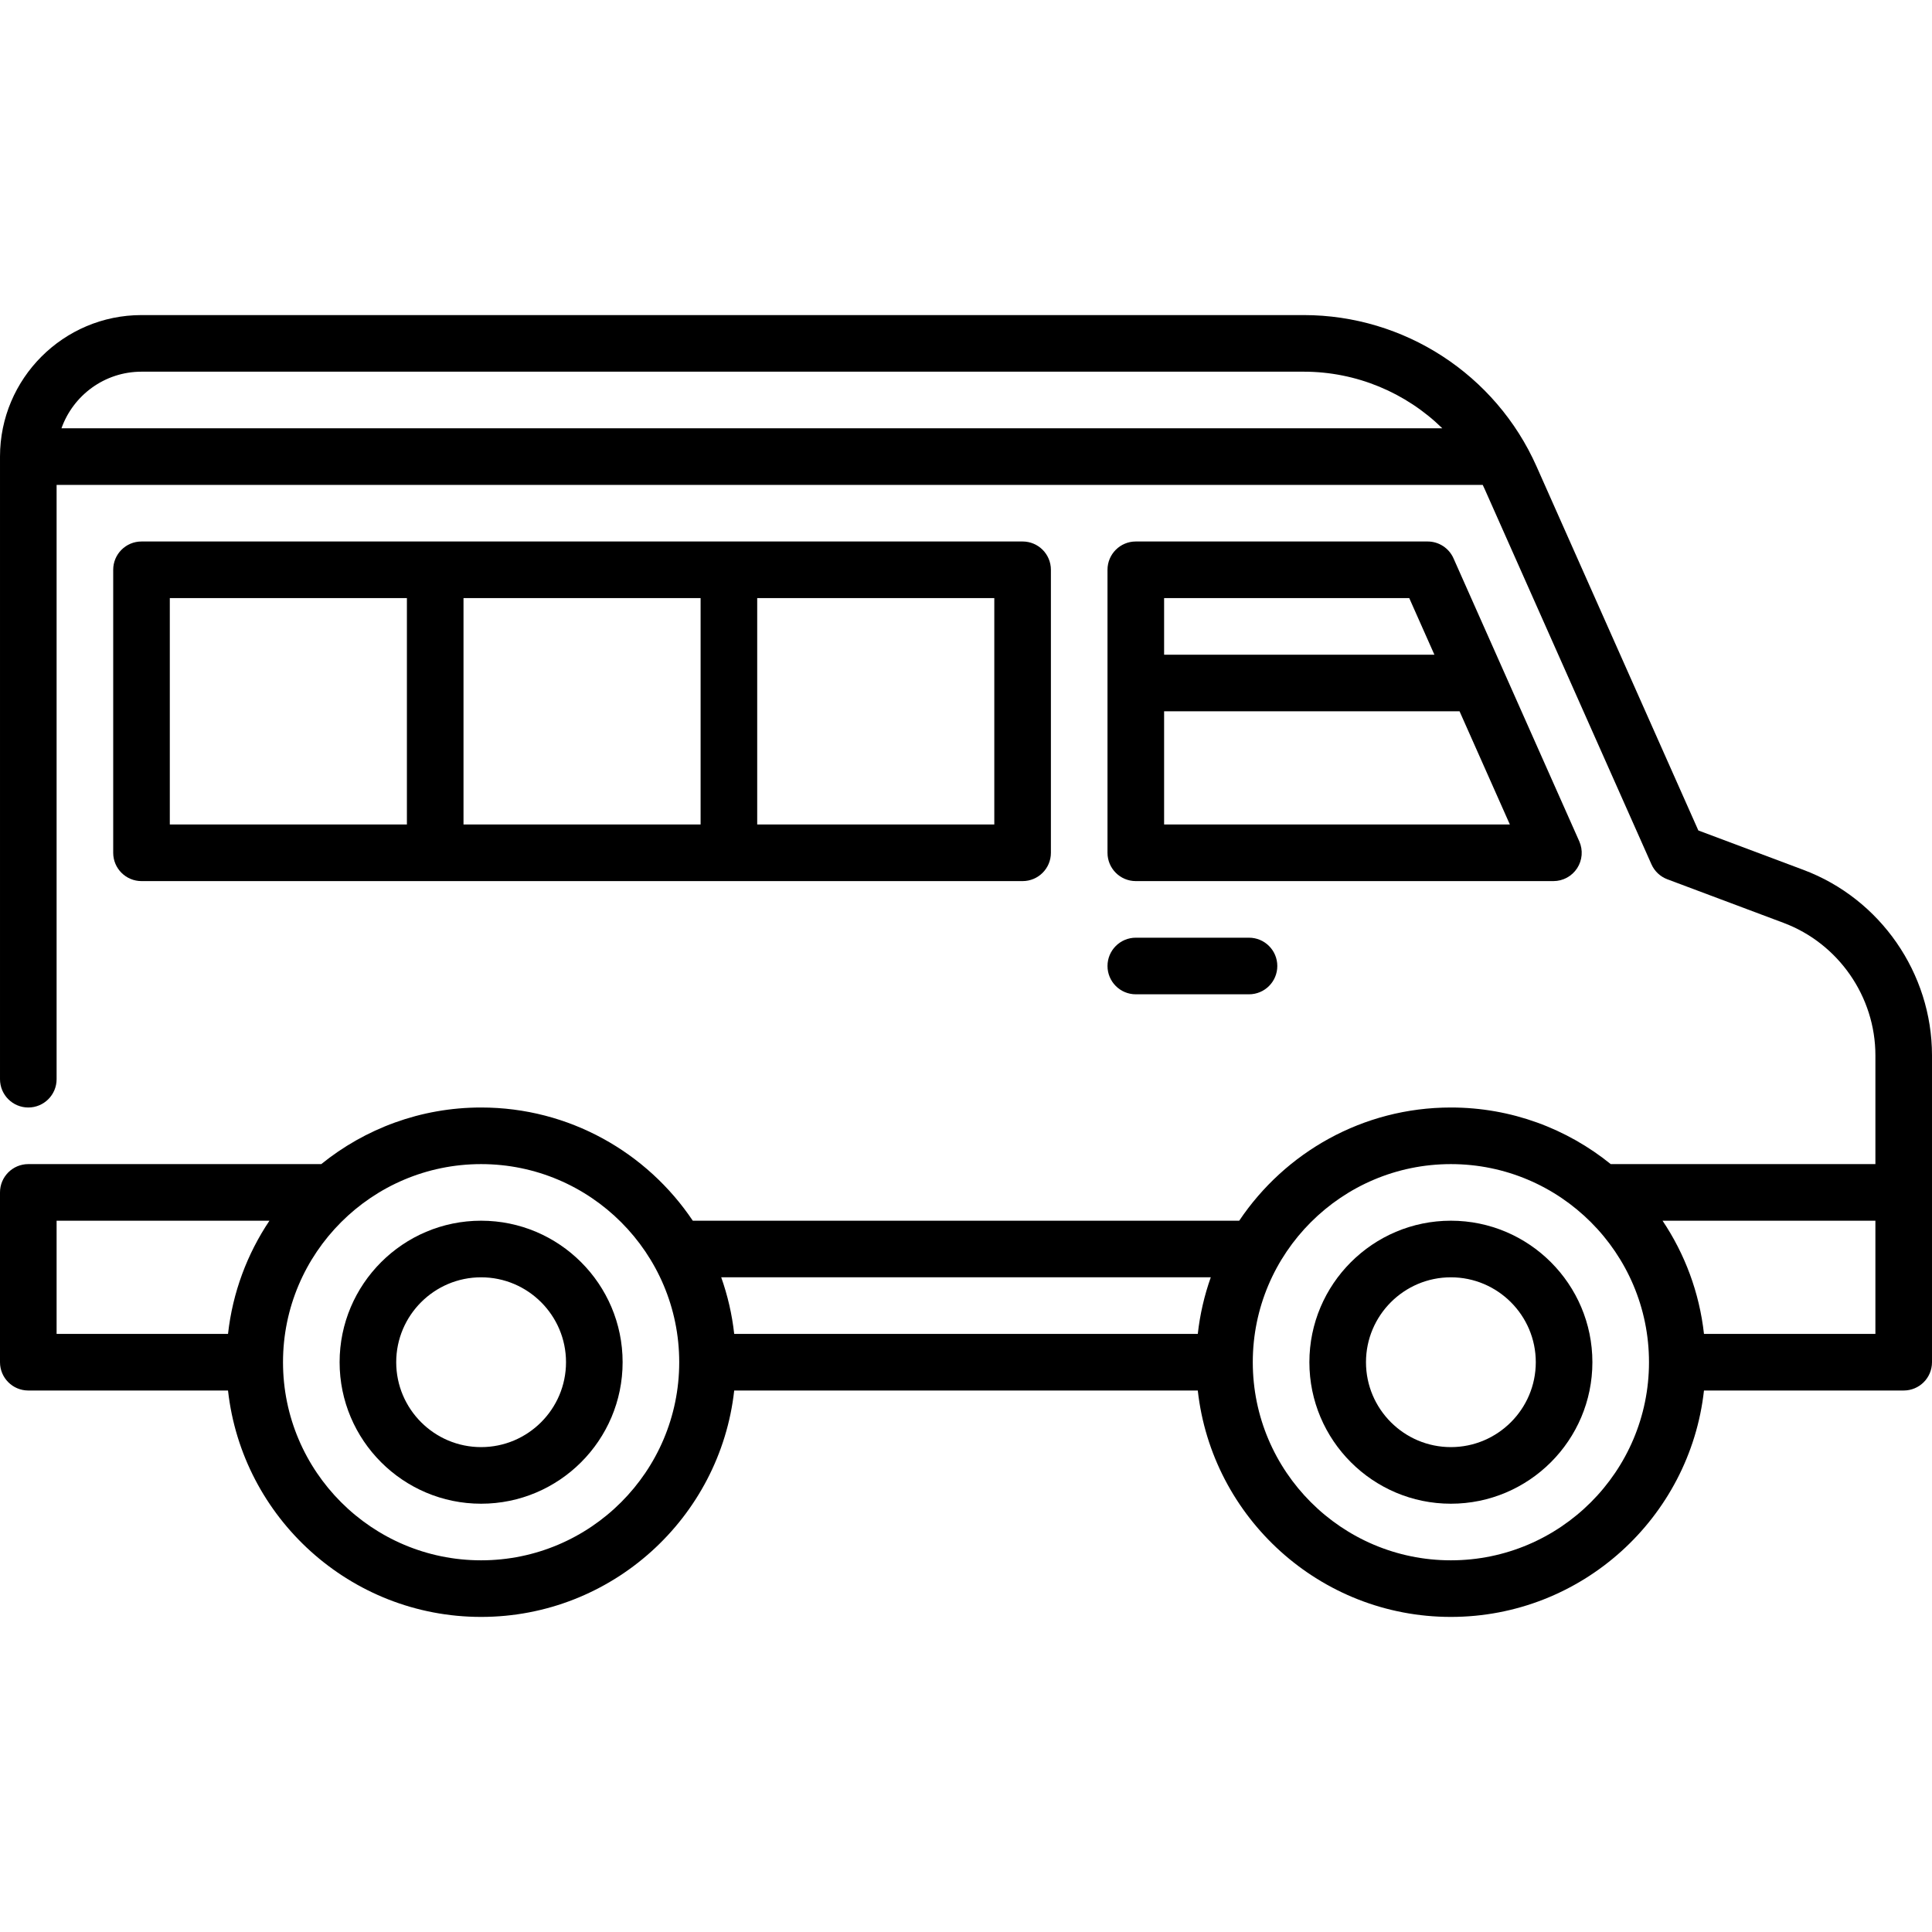
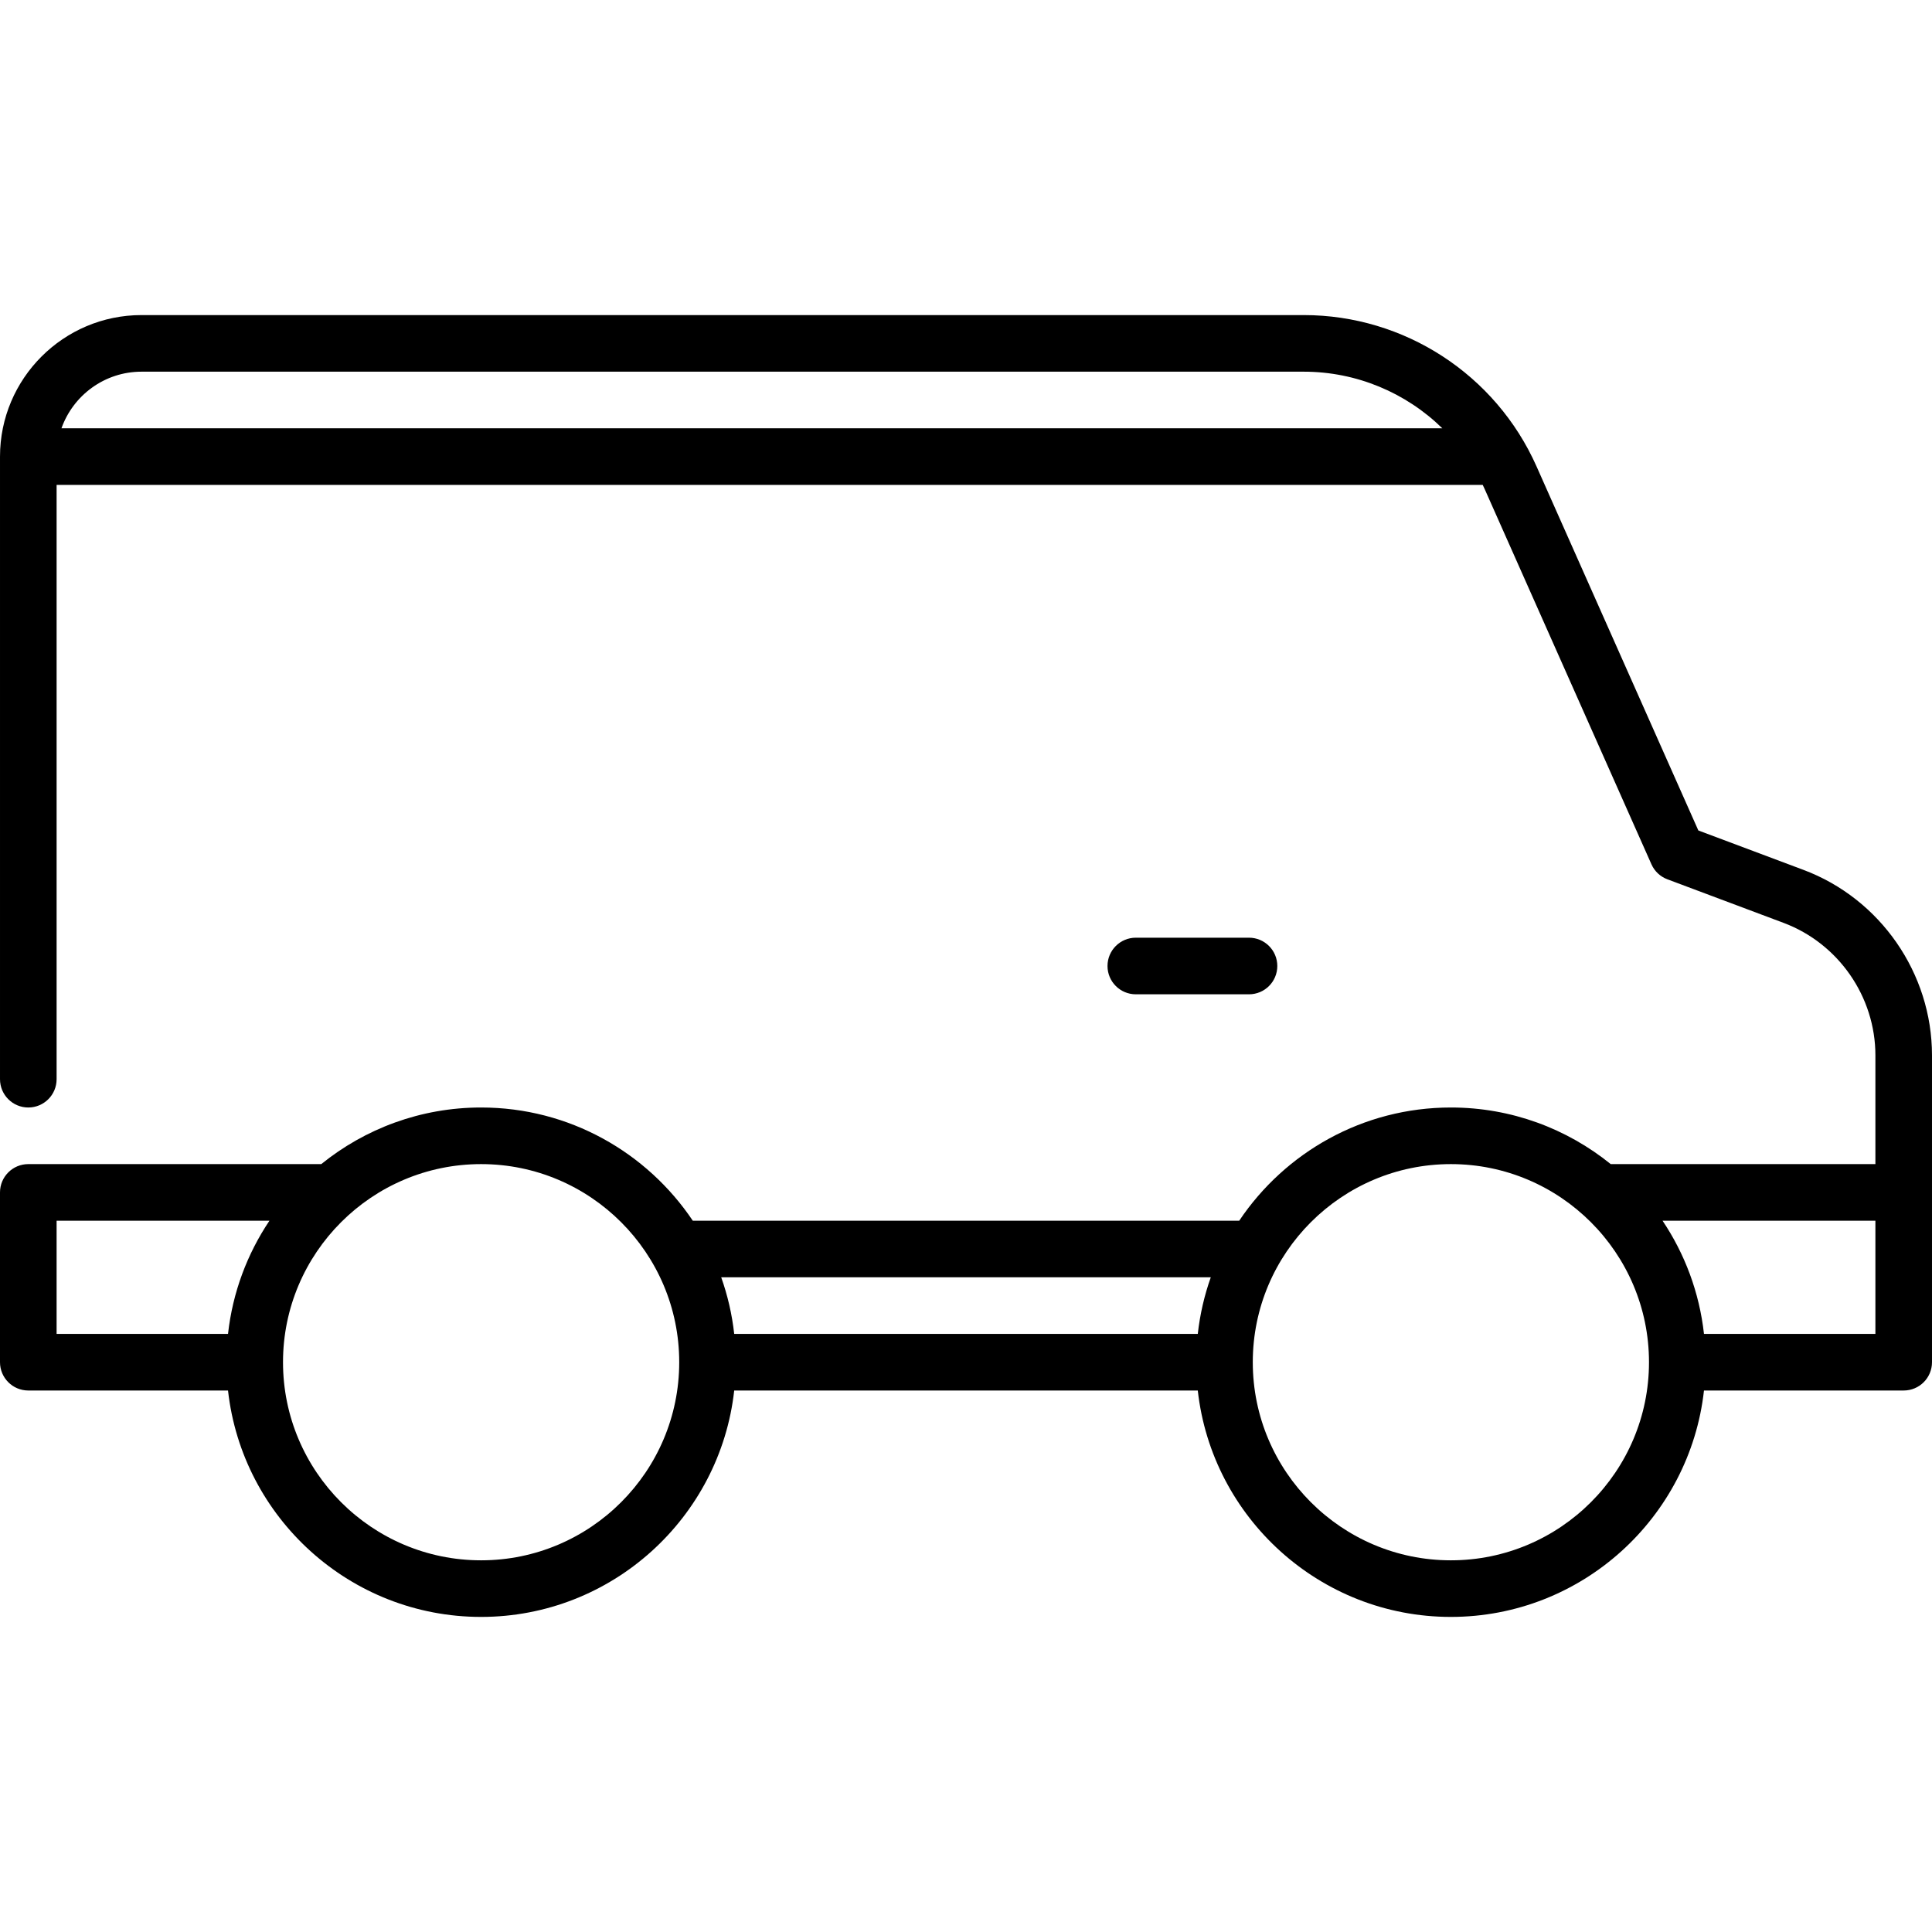
<svg xmlns="http://www.w3.org/2000/svg" id="Capa_1" enable-background="new 0 0 512 512" height="512" viewBox="0 0 512 512" width="512">
  <g>
-     <path d="m127.5 323.5c-20.678 0-37.5 16.822-37.5 37.5s16.822 37.5 37.5 37.5 37.5-16.822 37.5-37.5-16.822-37.5-37.5-37.5zm0 60c-12.407 0-22.5-10.094-22.5-22.5s10.093-22.5 22.5-22.5 22.5 10.094 22.5 22.5-10.093 22.5-22.5 22.5z" />
-     <path d="m384.5 323.5c-20.678 0-37.5 16.822-37.5 37.5s16.822 37.5 37.5 37.5 37.5-16.822 37.5-37.5-16.822-37.5-37.5-37.5zm0 60c-12.406 0-22.5-10.094-22.5-22.5s10.094-22.5 22.5-22.5 22.5 10.094 22.5 22.5-10.094 22.5-22.5 22.5z" />
    <path d="m477.935 230.527-27.857-10.446-42.888-96.495c-10.823-24.352-35.035-40.086-61.682-40.086h-308.008c-20.678 0-37.5 16.822-37.5 37.5v165c0 4.143 3.358 7.5 7.5 7.5s7.5-3.357 7.5-7.5v-157.5h377.933c.186.391.373.781.55 1.178l44.164 99.368c.816 1.838 2.337 3.271 4.22 3.977l30.801 11.55c14.554 5.457 24.332 19.568 24.332 35.112v28.815h-70.139c-11.592-9.372-26.328-15-42.361-15-23.353 0-43.97 11.924-56.094 30h-144.812c-12.124-18.076-32.74-30-56.094-30-16.033 0-30.769 5.628-42.361 15h-77.639c-4.142 0-7.5 3.357-7.5 7.5v45c0 4.143 3.358 7.5 7.5 7.5h52.927c3.744 33.702 32.39 60 67.073 60s63.329-26.298 67.073-60h122.853c3.744 33.702 32.39 60 67.073 60s63.329-26.298 67.073-60h52.928c4.143 0 7.5-3.357 7.5-7.5v-81.315c0-21.761-13.689-41.516-34.065-49.158zm-461.645-117.027c3.096-8.729 11.432-15 21.21-15h308.008c13.974 0 27.082 5.57 36.722 15zm44.137 240h-45.427v-30h56.406c-5.882 8.77-9.756 18.99-10.979 30zm67.073 60c-28.949 0-52.5-23.552-52.5-52.5s23.551-52.5 52.5-52.5 52.5 23.552 52.5 52.5-23.551 52.5-52.5 52.5zm189.927-60h-122.854c-.578-5.2-1.749-10.222-3.444-15h129.741c-1.694 4.778-2.866 9.8-3.443 15zm67.073 60c-28.948 0-52.5-23.552-52.5-52.5s23.552-52.5 52.5-52.5 52.5 23.552 52.5 52.5-23.552 52.5-52.5 52.5zm112.5-60h-45.427c-1.223-11.01-5.098-21.23-10.98-30h56.407z" />
-     <path d="m301 233.5h110.671c2.539 0 4.905-1.284 6.289-3.413 1.383-2.129 1.596-4.813.564-7.133l-33.334-75c-1.204-2.709-3.89-4.454-6.854-4.454h-77.336c-4.143 0-7.5 3.357-7.5 7.5v75c0 4.143 3.357 7.5 7.5 7.5zm7.5-75h64.963l6.667 15h-71.63zm0 30h78.296l13.333 30h-91.629z" />
    <path d="m301 263.5h30c4.143 0 7.5-3.357 7.5-7.5s-3.357-7.5-7.5-7.5h-30c-4.143 0-7.5 3.357-7.5 7.5s3.357 7.5 7.5 7.5z" />
-     <path d="m271 233.5c4.143 0 7.5-3.357 7.5-7.5v-75c0-4.143-3.357-7.5-7.5-7.5h-233.5c-4.142 0-7.5 3.357-7.5 7.5v75c0 4.143 3.358 7.5 7.5 7.5zm-70.333-75h62.833v60h-62.833zm-77.834 0h62.833v60h-62.833zm-77.833 0h62.833v60h-62.833z" />
  </g>
</svg>